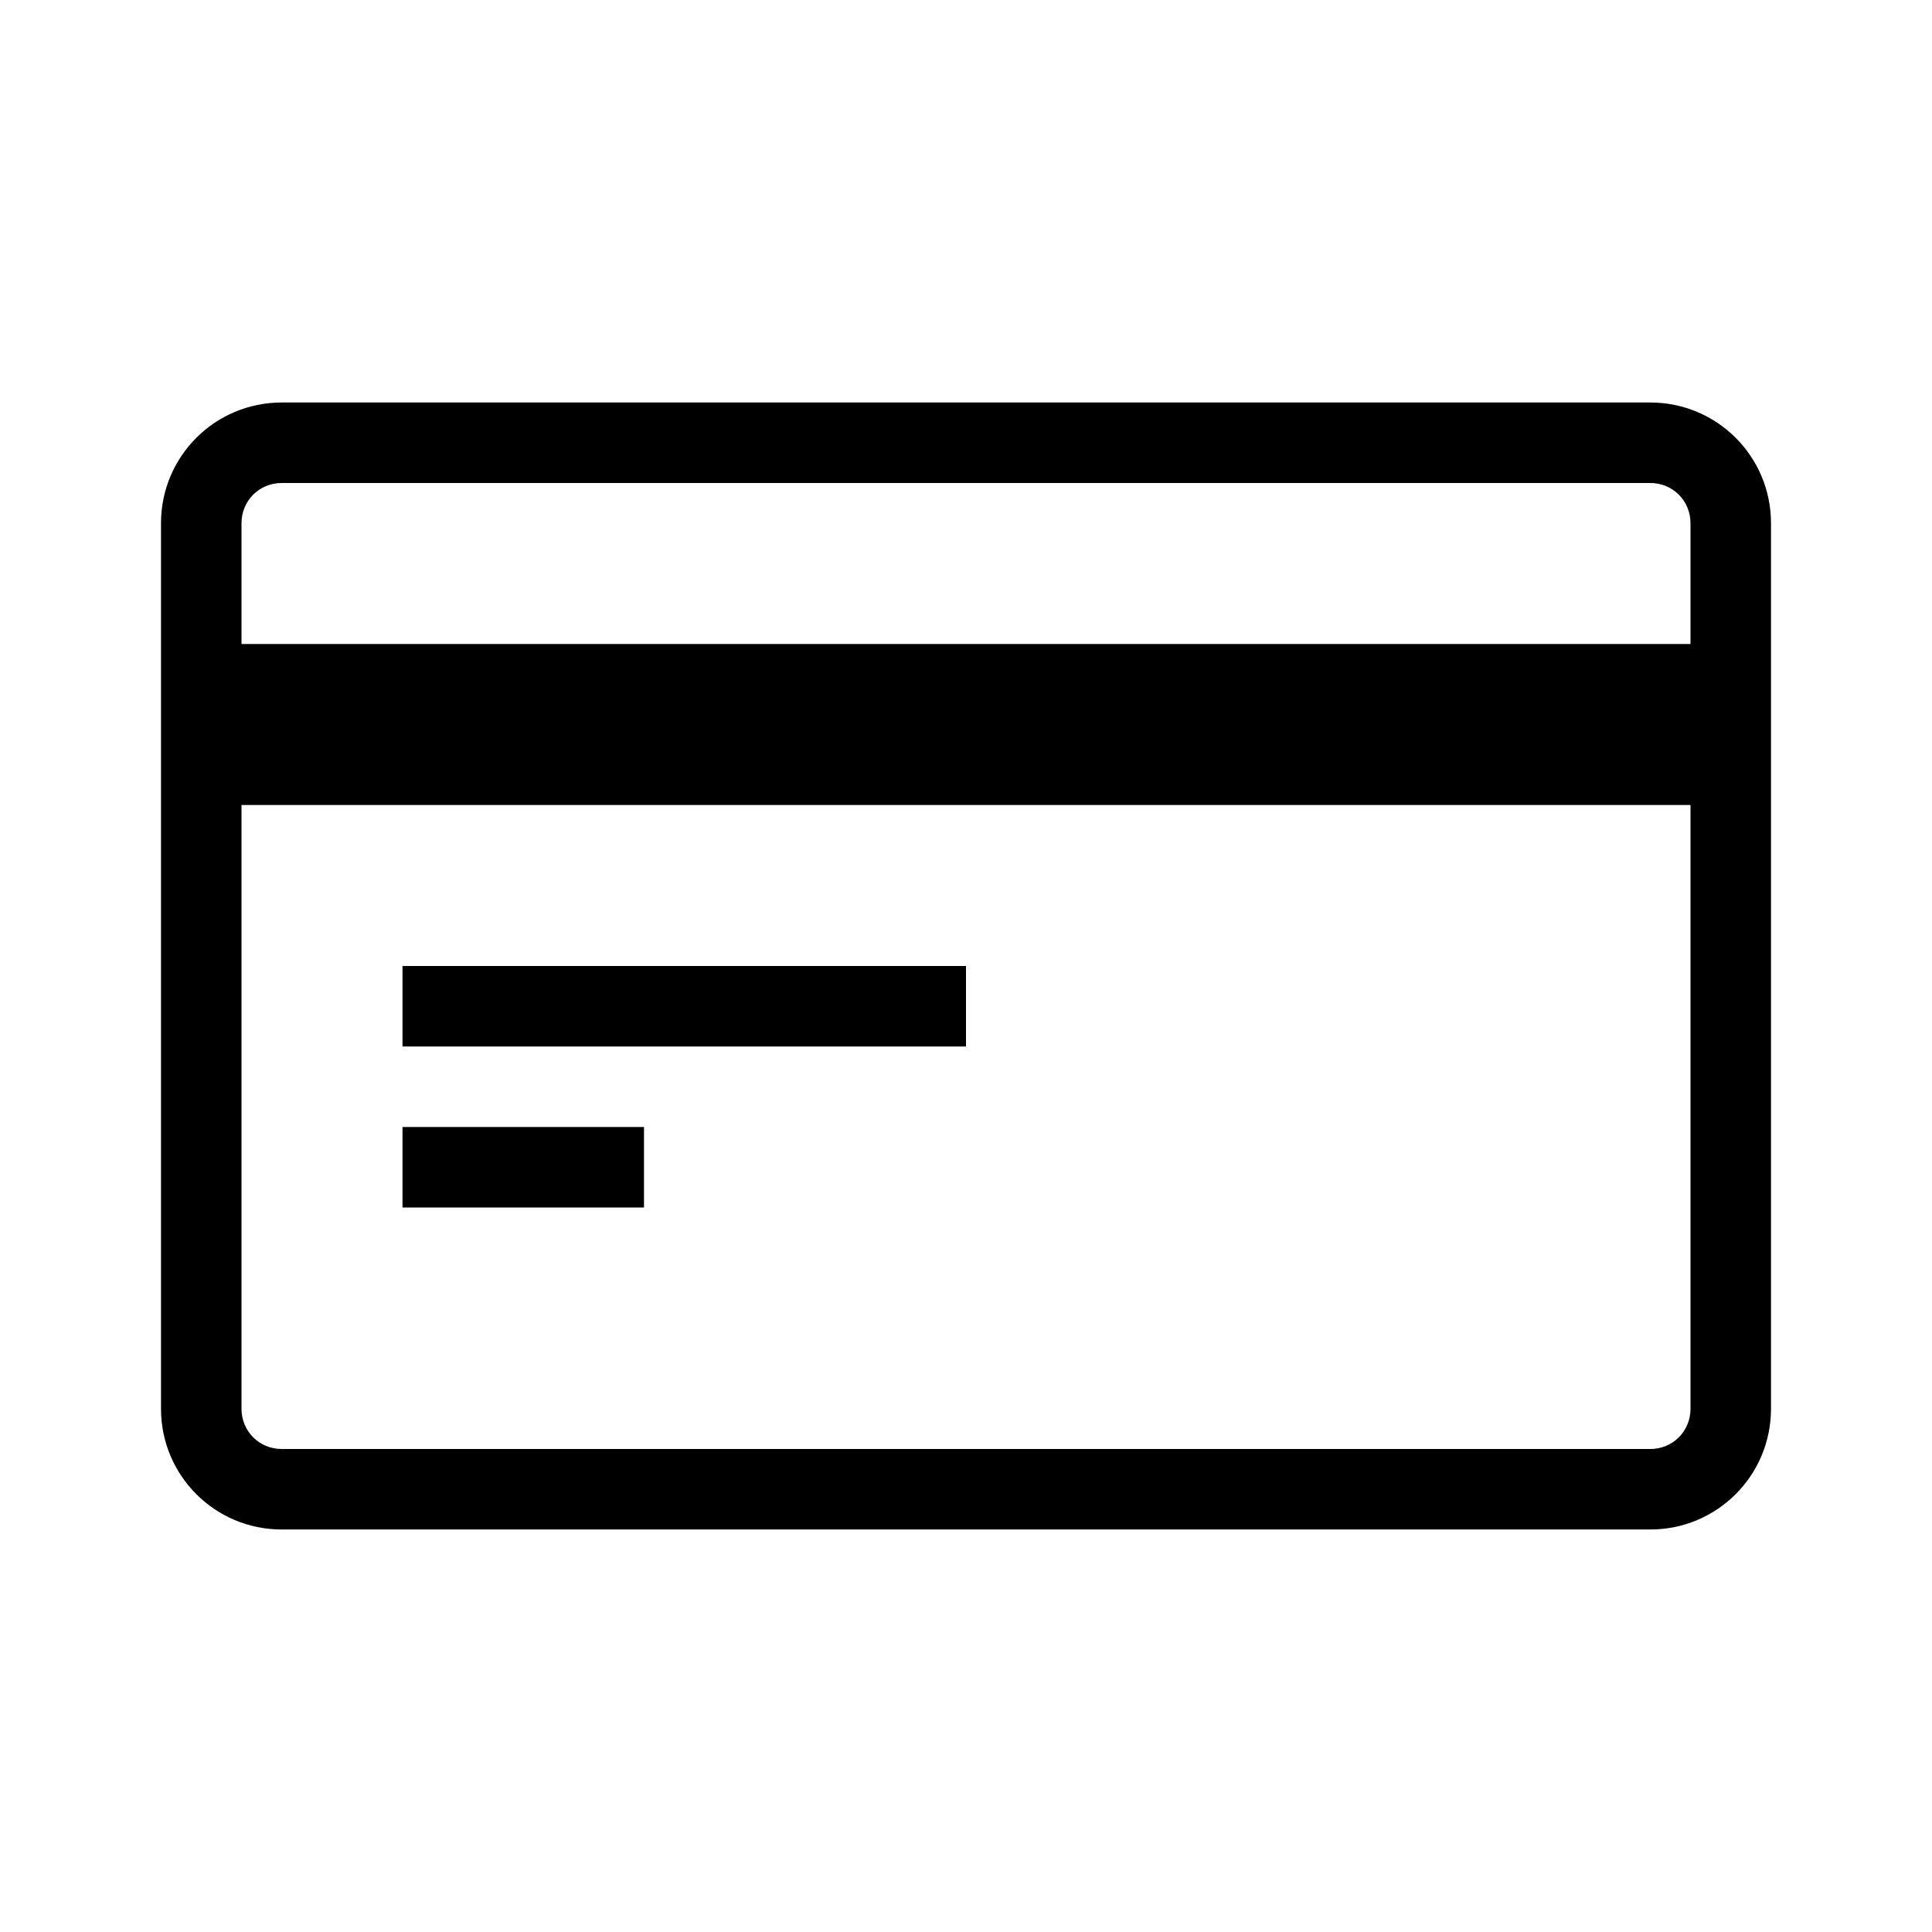
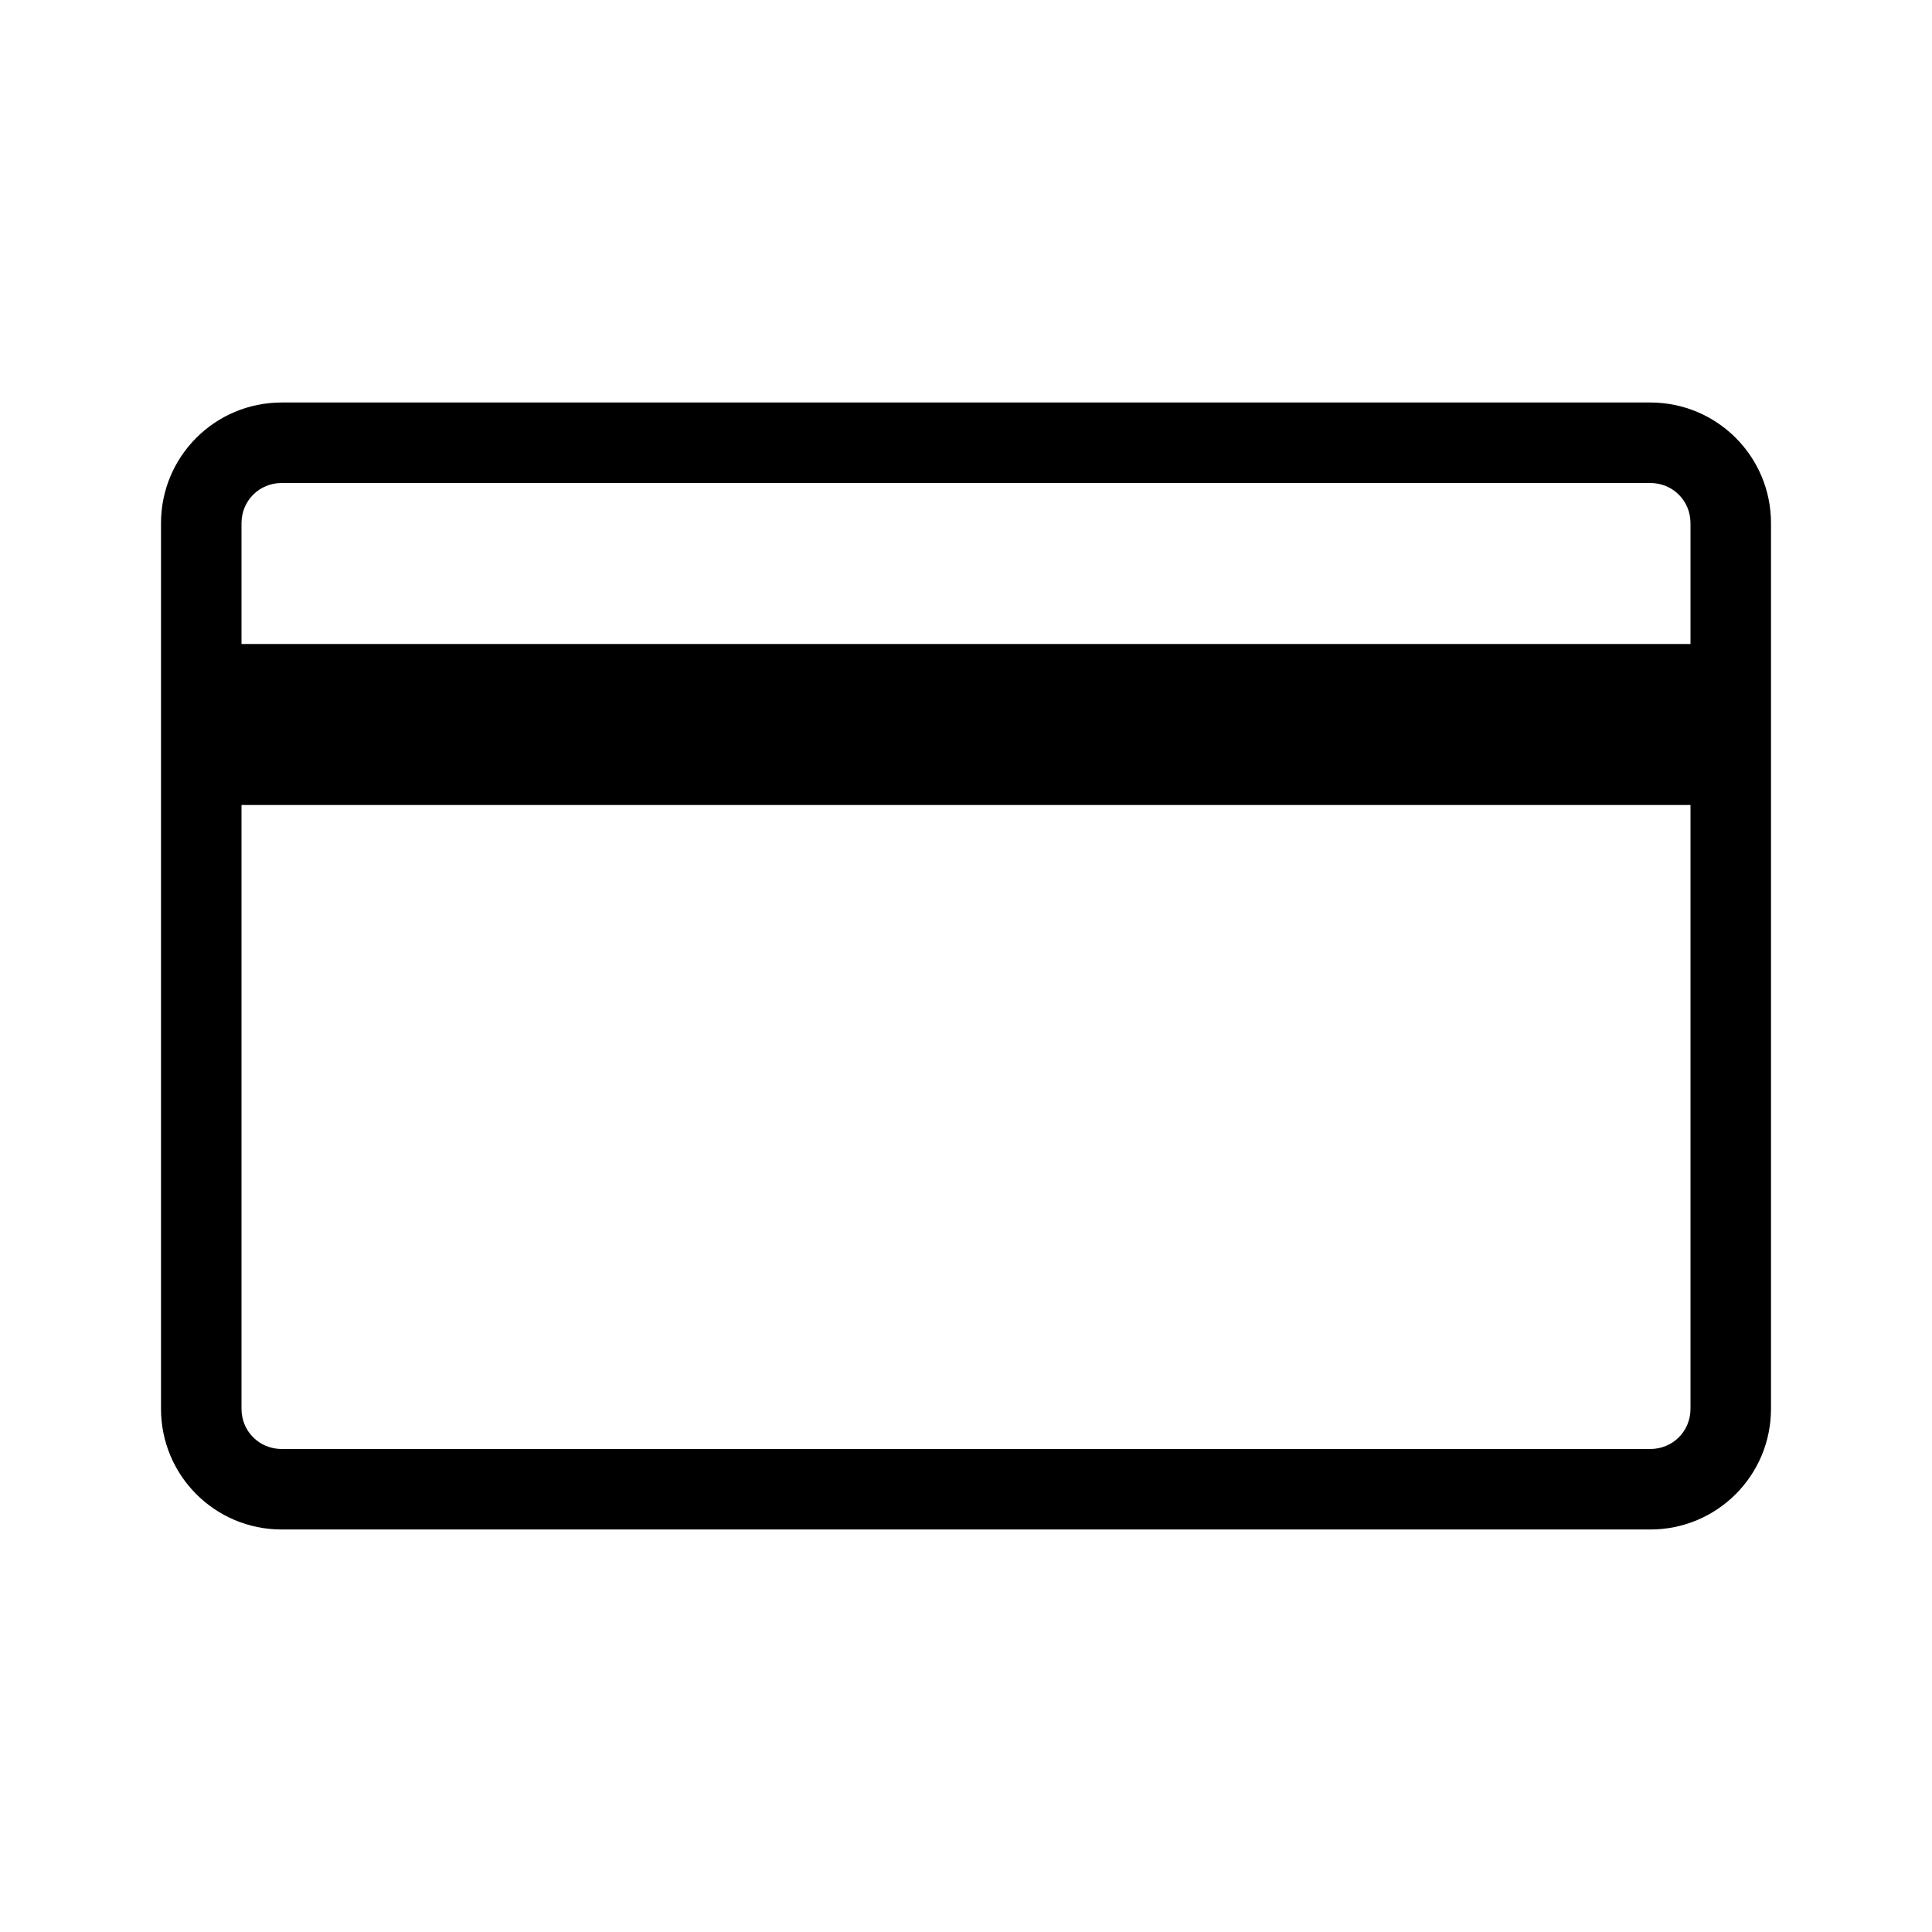
<svg xmlns="http://www.w3.org/2000/svg" version="1.1" id="Layer_1" x="0px" y="0px" viewBox="0 0 240 240" style="enable-background:new 0 0 240 240;" xml:space="preserve">
  <g>
    <path d="M205,50H35c-8.3,0-15,6.7-15,15v110c0,8.3,6.7,15,15,15h170c8.3,0,15-6.7,15-15V65C220,56.7,213.3,50,205,50z M35,60h170   c2.8,0,5,2.2,5,5v15H30V65C30,62.2,32.2,60,35,60z M205,180H35c-2.8,0-5-2.2-5-5v-75h180v75C210,177.8,207.8,180,205,180z" />
-     <rect x="50" y="120" width="70" height="10" />
-     <rect x="50" y="140" width="30" height="10" />
  </g>
</svg>